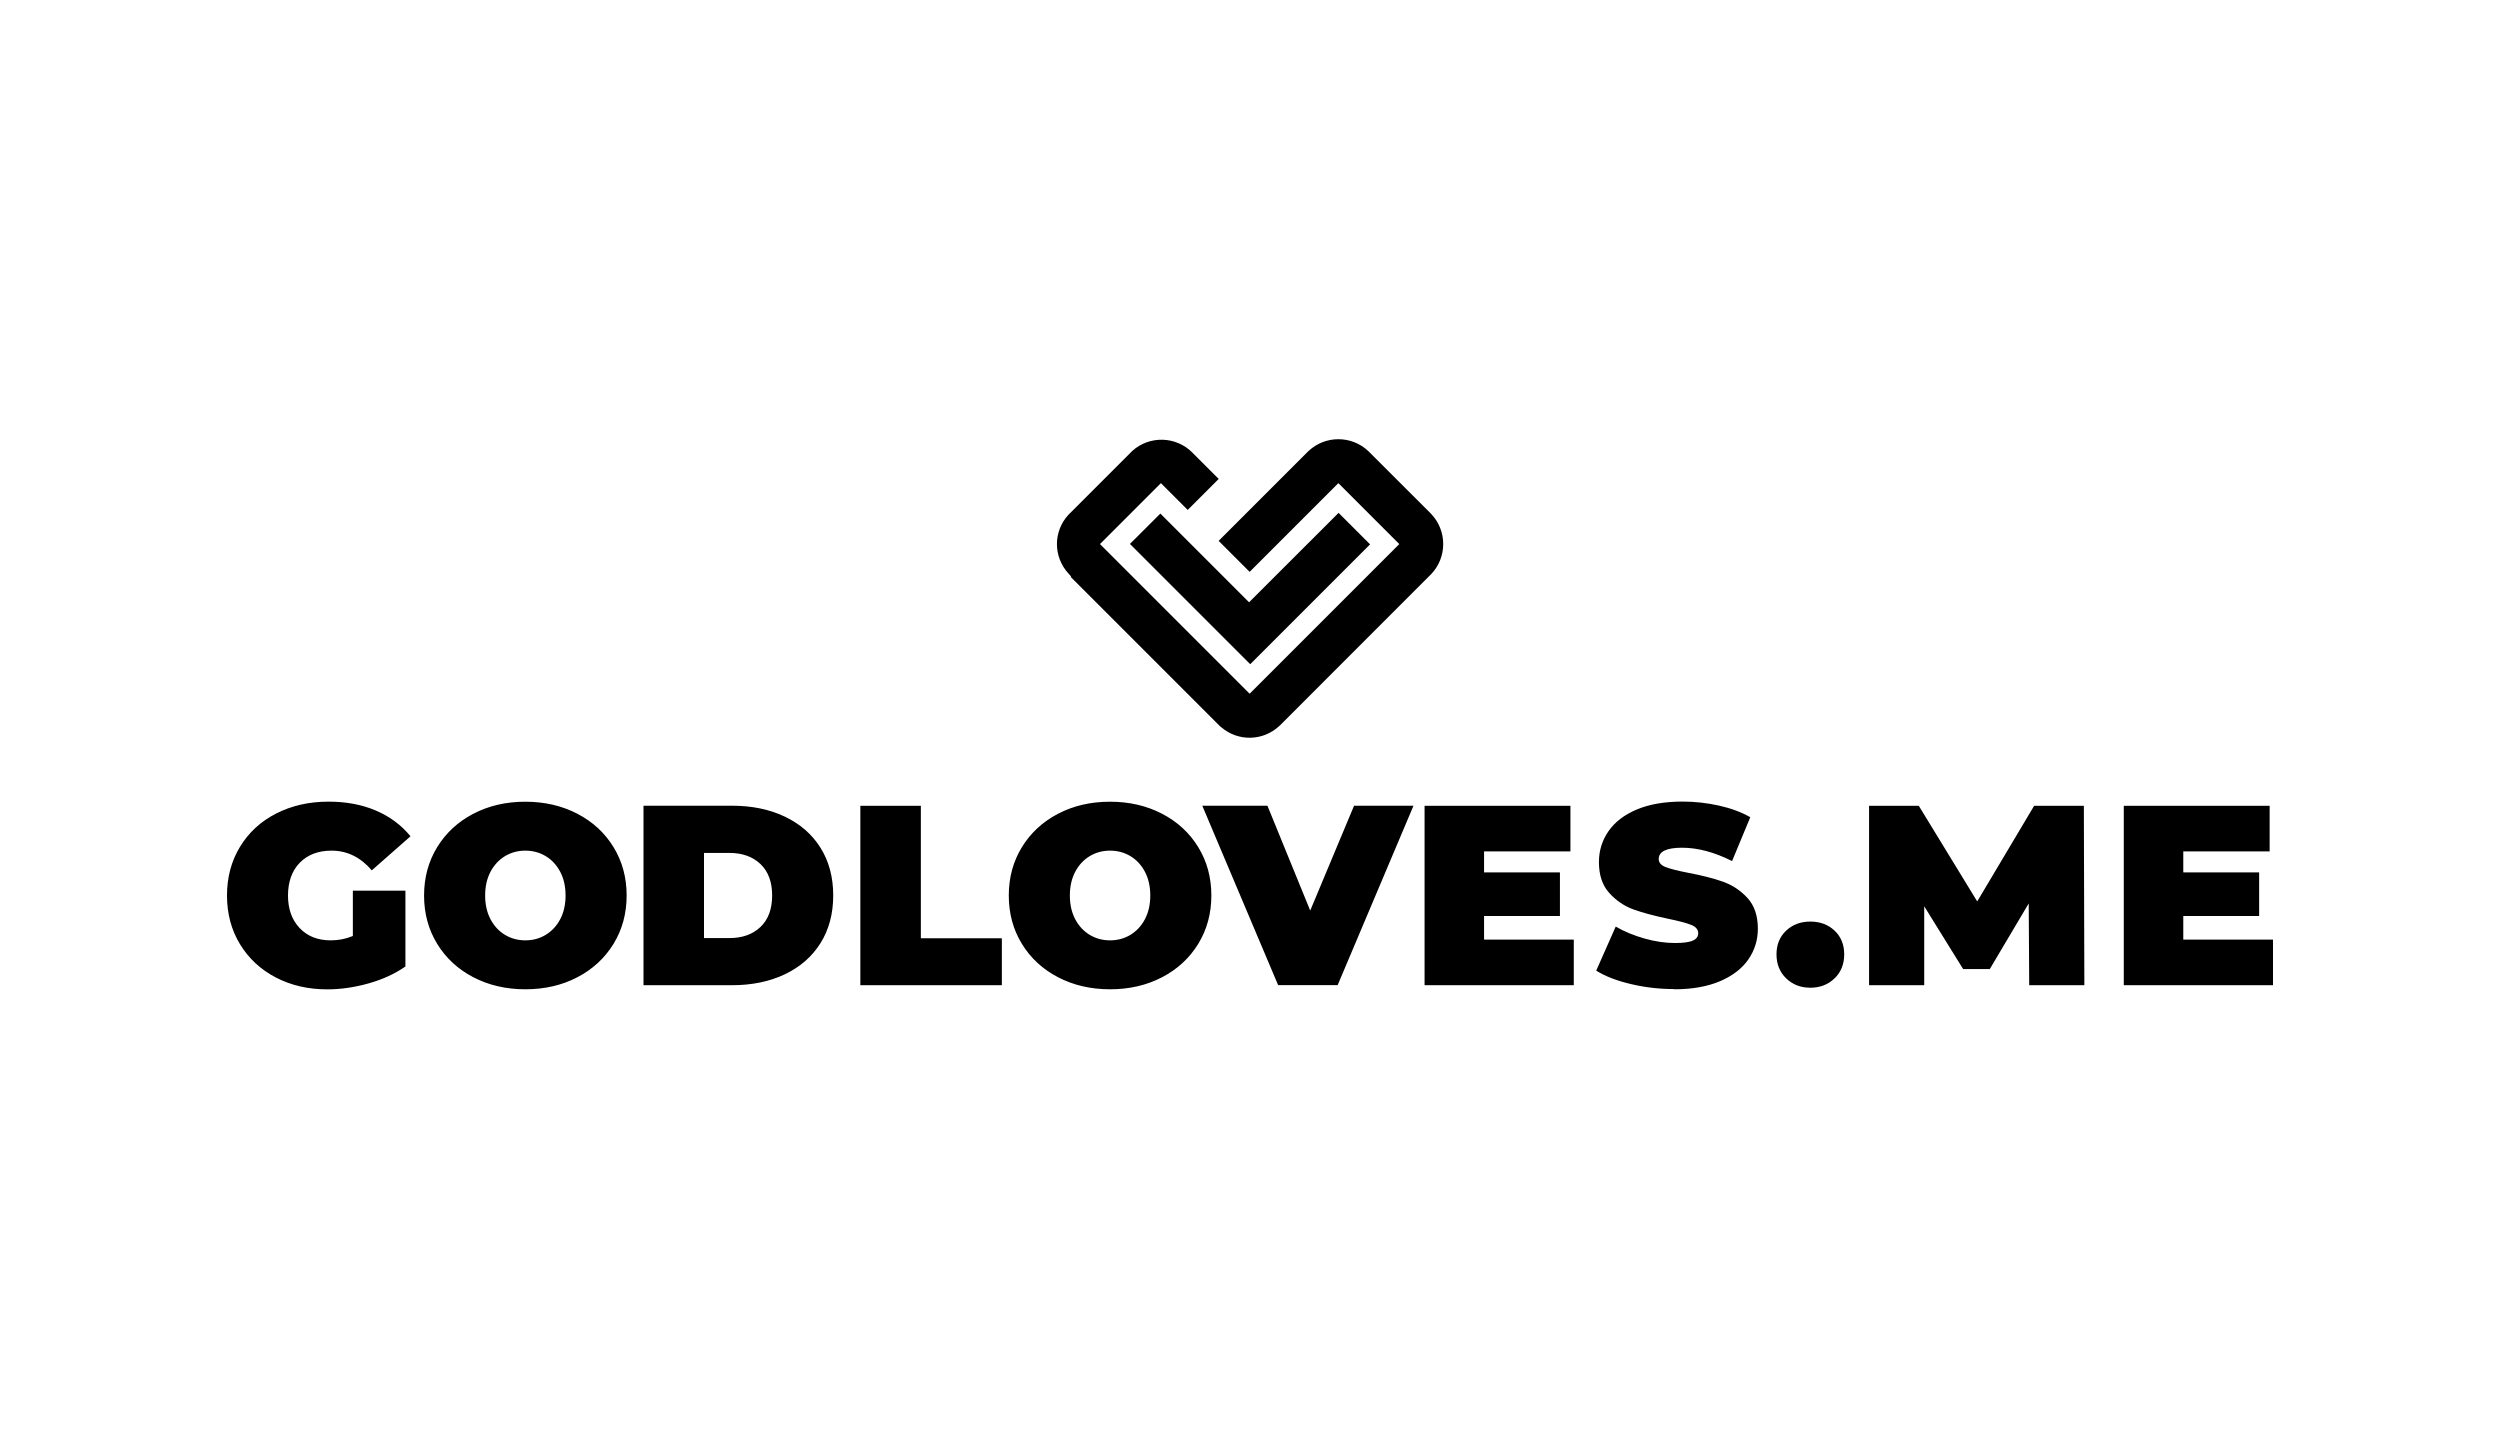
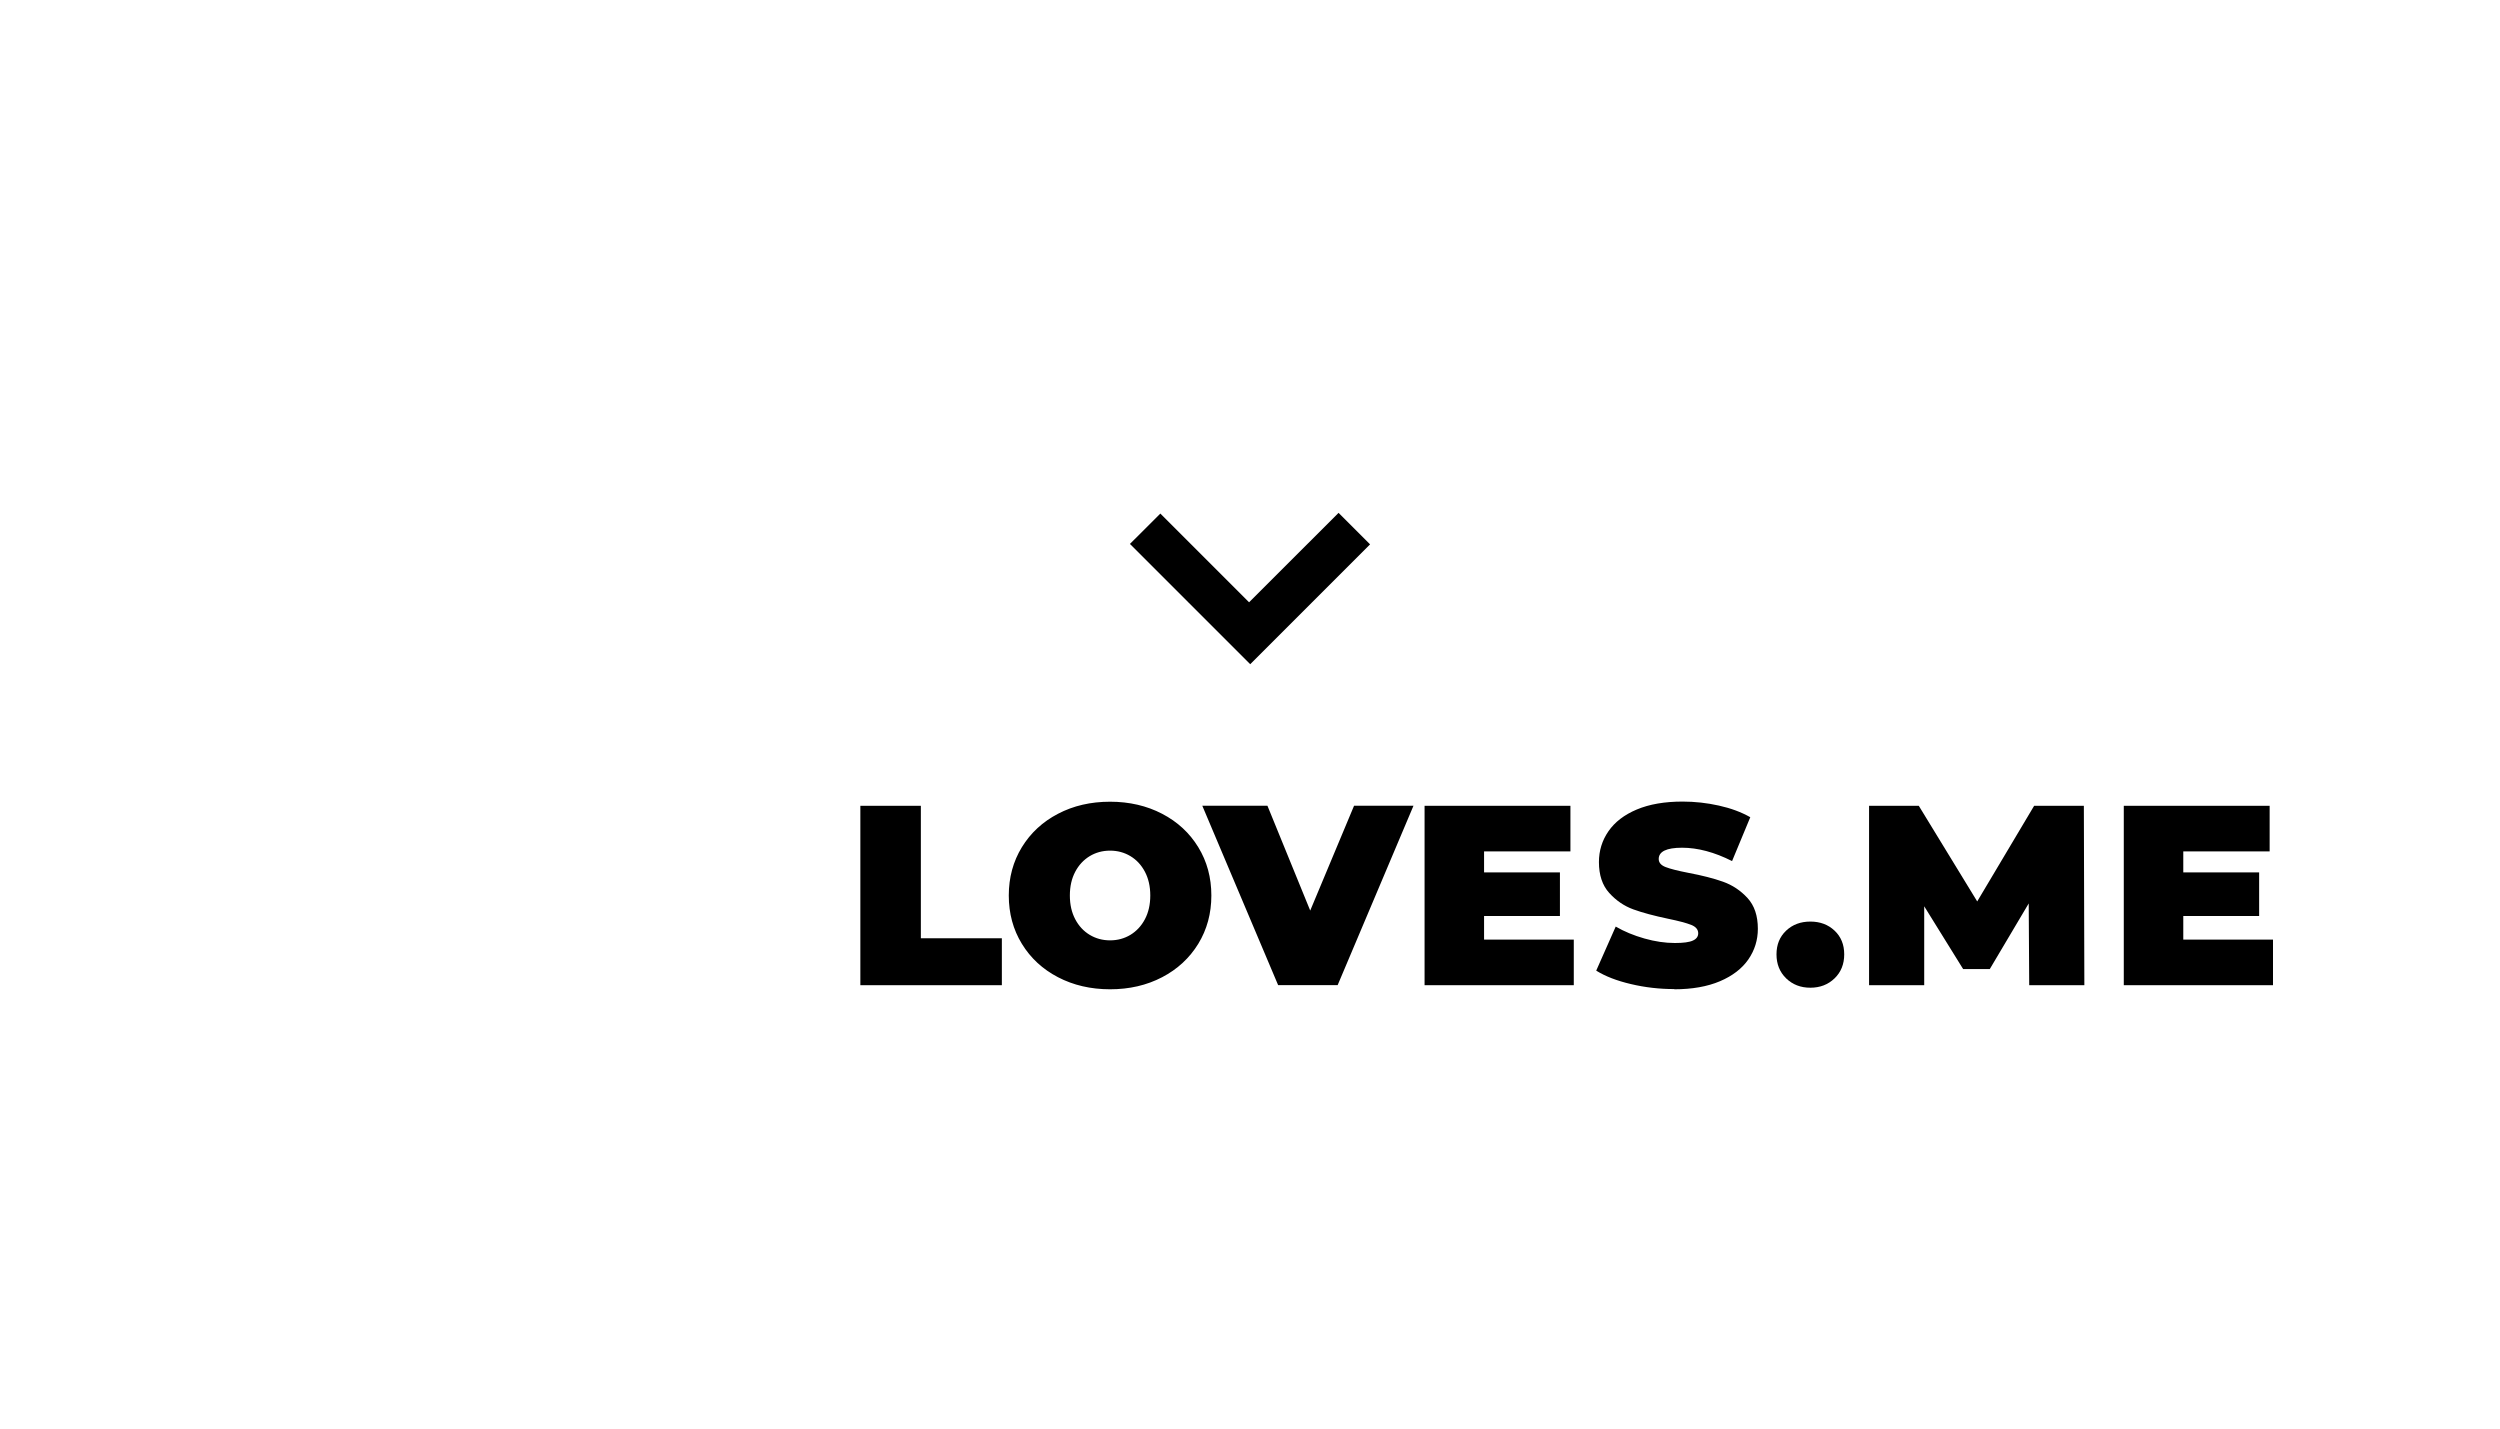
<svg xmlns="http://www.w3.org/2000/svg" id="Schwarz" viewBox="0 0 350 200">
  <path d="M253.45,138.28c1.36,0,2.49-.44,3.39-1.31.9-.87,1.35-1.99,1.35-3.36s-.45-2.47-1.35-3.32c-.9-.85-2.03-1.27-3.39-1.27s-2.49.42-3.39,1.27c-.9.85-1.35,1.96-1.35,3.32s.45,2.48,1.35,3.36c.9.87,2.03,1.31,3.39,1.31h0ZM291.81,137.93l-.07-25.12h-6.96l-7.97,13.39-8.18-13.39h-6.96v25.12h7.72v-11.05l5.45,8.79h3.73l5.45-9.19.07,11.45h7.72ZM305.66,131.54v-3.3h10.62v-6.1h-10.62v-2.94h12.09v-6.39h-20.42v25.12h20.89v-6.39h-12.56Z" />
  <path d="M120.45,137.93h19.81v-6.57h-11.34v-18.55h-8.47v25.12h0ZM155.41,138.5c2.7,0,5.13-.56,7.29-1.69,2.15-1.12,3.84-2.69,5.06-4.68,1.22-2,1.83-4.25,1.83-6.76s-.61-4.77-1.83-6.76c-1.22-2-2.91-3.56-5.06-4.68-2.15-1.12-4.58-1.69-7.29-1.69s-5.13.56-7.29,1.69c-2.15,1.12-3.84,2.69-5.06,4.68-1.22,2-1.83,4.25-1.83,6.76s.61,4.77,1.83,6.76c1.22,2,2.91,3.56,5.06,4.68,2.15,1.12,4.58,1.69,7.29,1.69h0ZM155.41,131.65c-1.05,0-2-.26-2.85-.77-.85-.51-1.53-1.24-2.03-2.19-.5-.95-.75-2.05-.75-3.32s.25-2.37.75-3.32c.5-.95,1.18-1.67,2.03-2.19.85-.51,1.8-.77,2.85-.77s2,.26,2.85.77c.85.51,1.53,1.24,2.03,2.19.5.95.75,2.05.75,3.32s-.25,2.37-.75,3.32c-.5.95-1.18,1.67-2.03,2.19-.85.51-1.8.77-2.85.77h0ZM189.57,112.8l-6.14,14.68-5.99-14.68h-9.12l10.62,25.12h8.33l10.62-25.12h-8.33ZM207.77,131.54v-3.3h10.62v-6.1h-10.62v-2.94h12.09v-6.39h-20.42v25.12h20.89v-6.39h-12.56ZM234.39,138.5c2.51,0,4.65-.38,6.41-1.13,1.76-.75,3.08-1.77,3.97-3.05.88-1.28,1.33-2.71,1.33-4.29,0-1.82-.48-3.25-1.45-4.31-.97-1.05-2.11-1.81-3.43-2.28-1.32-.47-2.93-.88-4.84-1.24-1.48-.29-2.55-.56-3.19-.81-.65-.25-.97-.63-.97-1.13,0-1.05,1.09-1.58,3.27-1.58s4.53.62,7,1.87l2.55-6.14c-1.27-.72-2.73-1.26-4.4-1.63-1.66-.37-3.36-.56-5.08-.56-2.51,0-4.65.37-6.41,1.11-1.76.74-3.08,1.76-3.97,3.05-.89,1.29-1.33,2.73-1.33,4.31,0,1.82.48,3.26,1.44,4.32.96,1.06,2.08,1.83,3.37,2.3,1.29.47,2.91.9,4.85,1.31,1.51.31,2.59.6,3.25.86.66.26.99.66.99,1.18,0,.45-.25.8-.75,1.02-.5.23-1.34.34-2.51.34-1.36,0-2.79-.21-4.27-.63-1.48-.42-2.82-.97-4.02-1.67l-2.73,6.17c1.27.79,2.89,1.42,4.86,1.88,1.97.47,4,.7,6.08.7h0Z" />
-   <path d="M49.4,131.04c-.98.41-2.01.61-3.09.61-1.82,0-3.27-.57-4.36-1.72-1.09-1.15-1.63-2.67-1.63-4.56s.55-3.47,1.65-4.59c1.1-1.12,2.58-1.69,4.45-1.69,2.18,0,4.06.92,5.63,2.76l5.42-4.77c-1.29-1.58-2.91-2.78-4.86-3.61-1.95-.83-4.16-1.24-6.62-1.24-2.73,0-5.17.56-7.34,1.67-2.17,1.11-3.85,2.67-5.06,4.67-1.21,2-1.81,4.27-1.81,6.8s.6,4.8,1.81,6.8c1.21,2,2.88,3.55,5.01,4.67,2.13,1.11,4.53,1.67,7.21,1.67,1.89,0,3.82-.28,5.78-.83,1.96-.55,3.68-1.34,5.17-2.37v-10.62h-7.36v6.35h0ZM73.55,138.5c2.7,0,5.13-.56,7.29-1.69,2.15-1.12,3.84-2.69,5.06-4.68,1.22-2,1.83-4.25,1.83-6.76s-.61-4.77-1.83-6.76c-1.22-2-2.91-3.56-5.06-4.68-2.15-1.12-4.58-1.69-7.29-1.69s-5.13.56-7.29,1.69c-2.15,1.12-3.84,2.69-5.06,4.68-1.22,2-1.83,4.25-1.83,6.76s.61,4.77,1.83,6.76c1.22,2,2.91,3.56,5.06,4.68,2.15,1.12,4.58,1.69,7.29,1.69h0ZM73.55,131.65c-1.05,0-2-.26-2.85-.77-.85-.51-1.53-1.24-2.03-2.19-.5-.95-.75-2.05-.75-3.32s.25-2.37.75-3.32c.5-.95,1.18-1.67,2.03-2.19.85-.51,1.8-.77,2.85-.77s2,.26,2.85.77c.85.51,1.53,1.24,2.03,2.19.5.95.75,2.05.75,3.32s-.25,2.37-.75,3.32c-.5.95-1.18,1.67-2.03,2.19-.85.51-1.8.77-2.85.77h0ZM90.09,137.93h12.38c2.8,0,5.27-.51,7.41-1.53,2.14-1.02,3.8-2.47,4.99-4.36,1.18-1.89,1.78-4.11,1.78-6.67s-.59-4.78-1.78-6.68c-1.18-1.89-2.85-3.34-4.99-4.36-2.14-1.02-4.61-1.53-7.41-1.53h-12.38v25.12h0ZM98.56,131.32v-11.91h3.55c1.82,0,3.27.52,4.36,1.56,1.09,1.04,1.63,2.51,1.63,4.4s-.54,3.36-1.63,4.4c-1.09,1.04-2.54,1.56-4.36,1.56h-3.55Z" />
  <polygon points="187.4 71.8 174.87 84.32 162.45 71.9 158.19 76.15 175.03 92.99 191.81 76.21 187.4 71.8 187.4 71.8" />
-   <path d="M170.84,101.71l.11.08c2.38,2.06,5.89,1.98,8.17-.17l.13-.12,21.15-21.16c2.2-2.34,2.2-6.01,0-8.35l-.11-.12-8.74-8.73c-2.34-2.2-6.01-2.2-8.35,0l-.14.13-12.45,12.45,4.34,4.34,12.42-12.42,8.53,8.53-.1.1-20.85,20.85-.1-.1-20.85-20.85,8.53-8.53,3.75,3.75,4.34-4.34-3.7-3.7c-2.3-2.3-5.99-2.39-8.4-.22l-.11.11-8.85,8.85c-2.12,2.33-2.12,5.85.02,8.2l.38.42-.06.06,20.95,20.95h0Z" />
</svg>